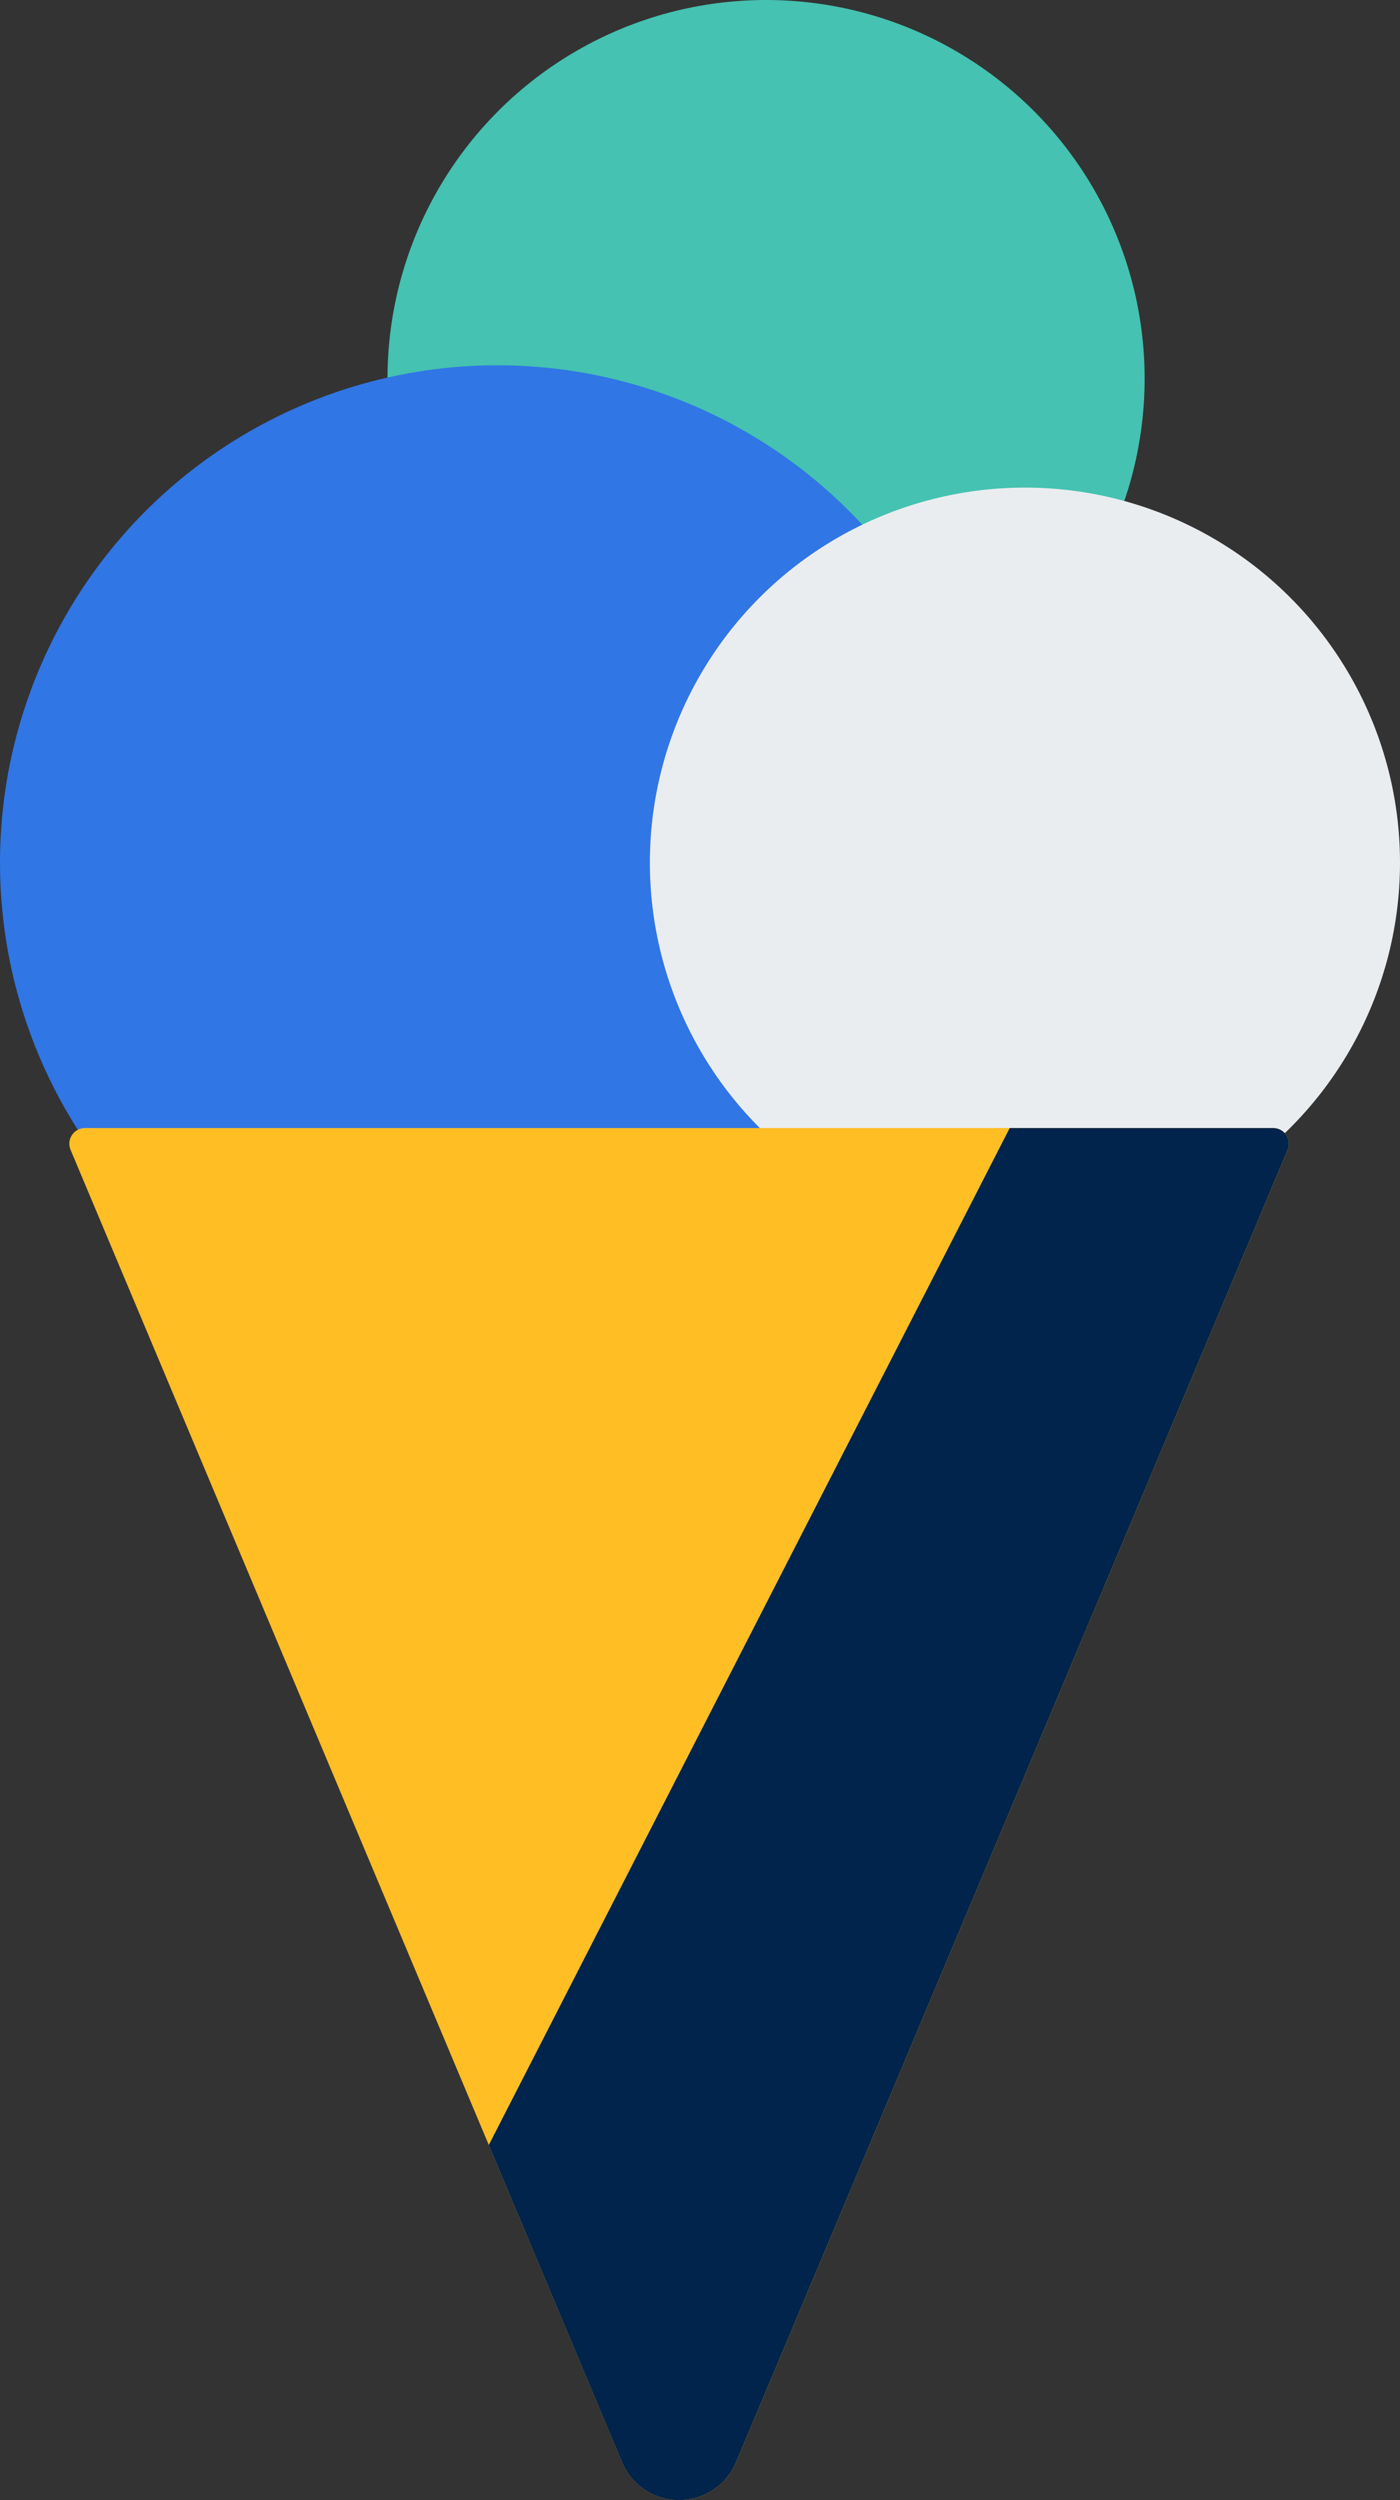
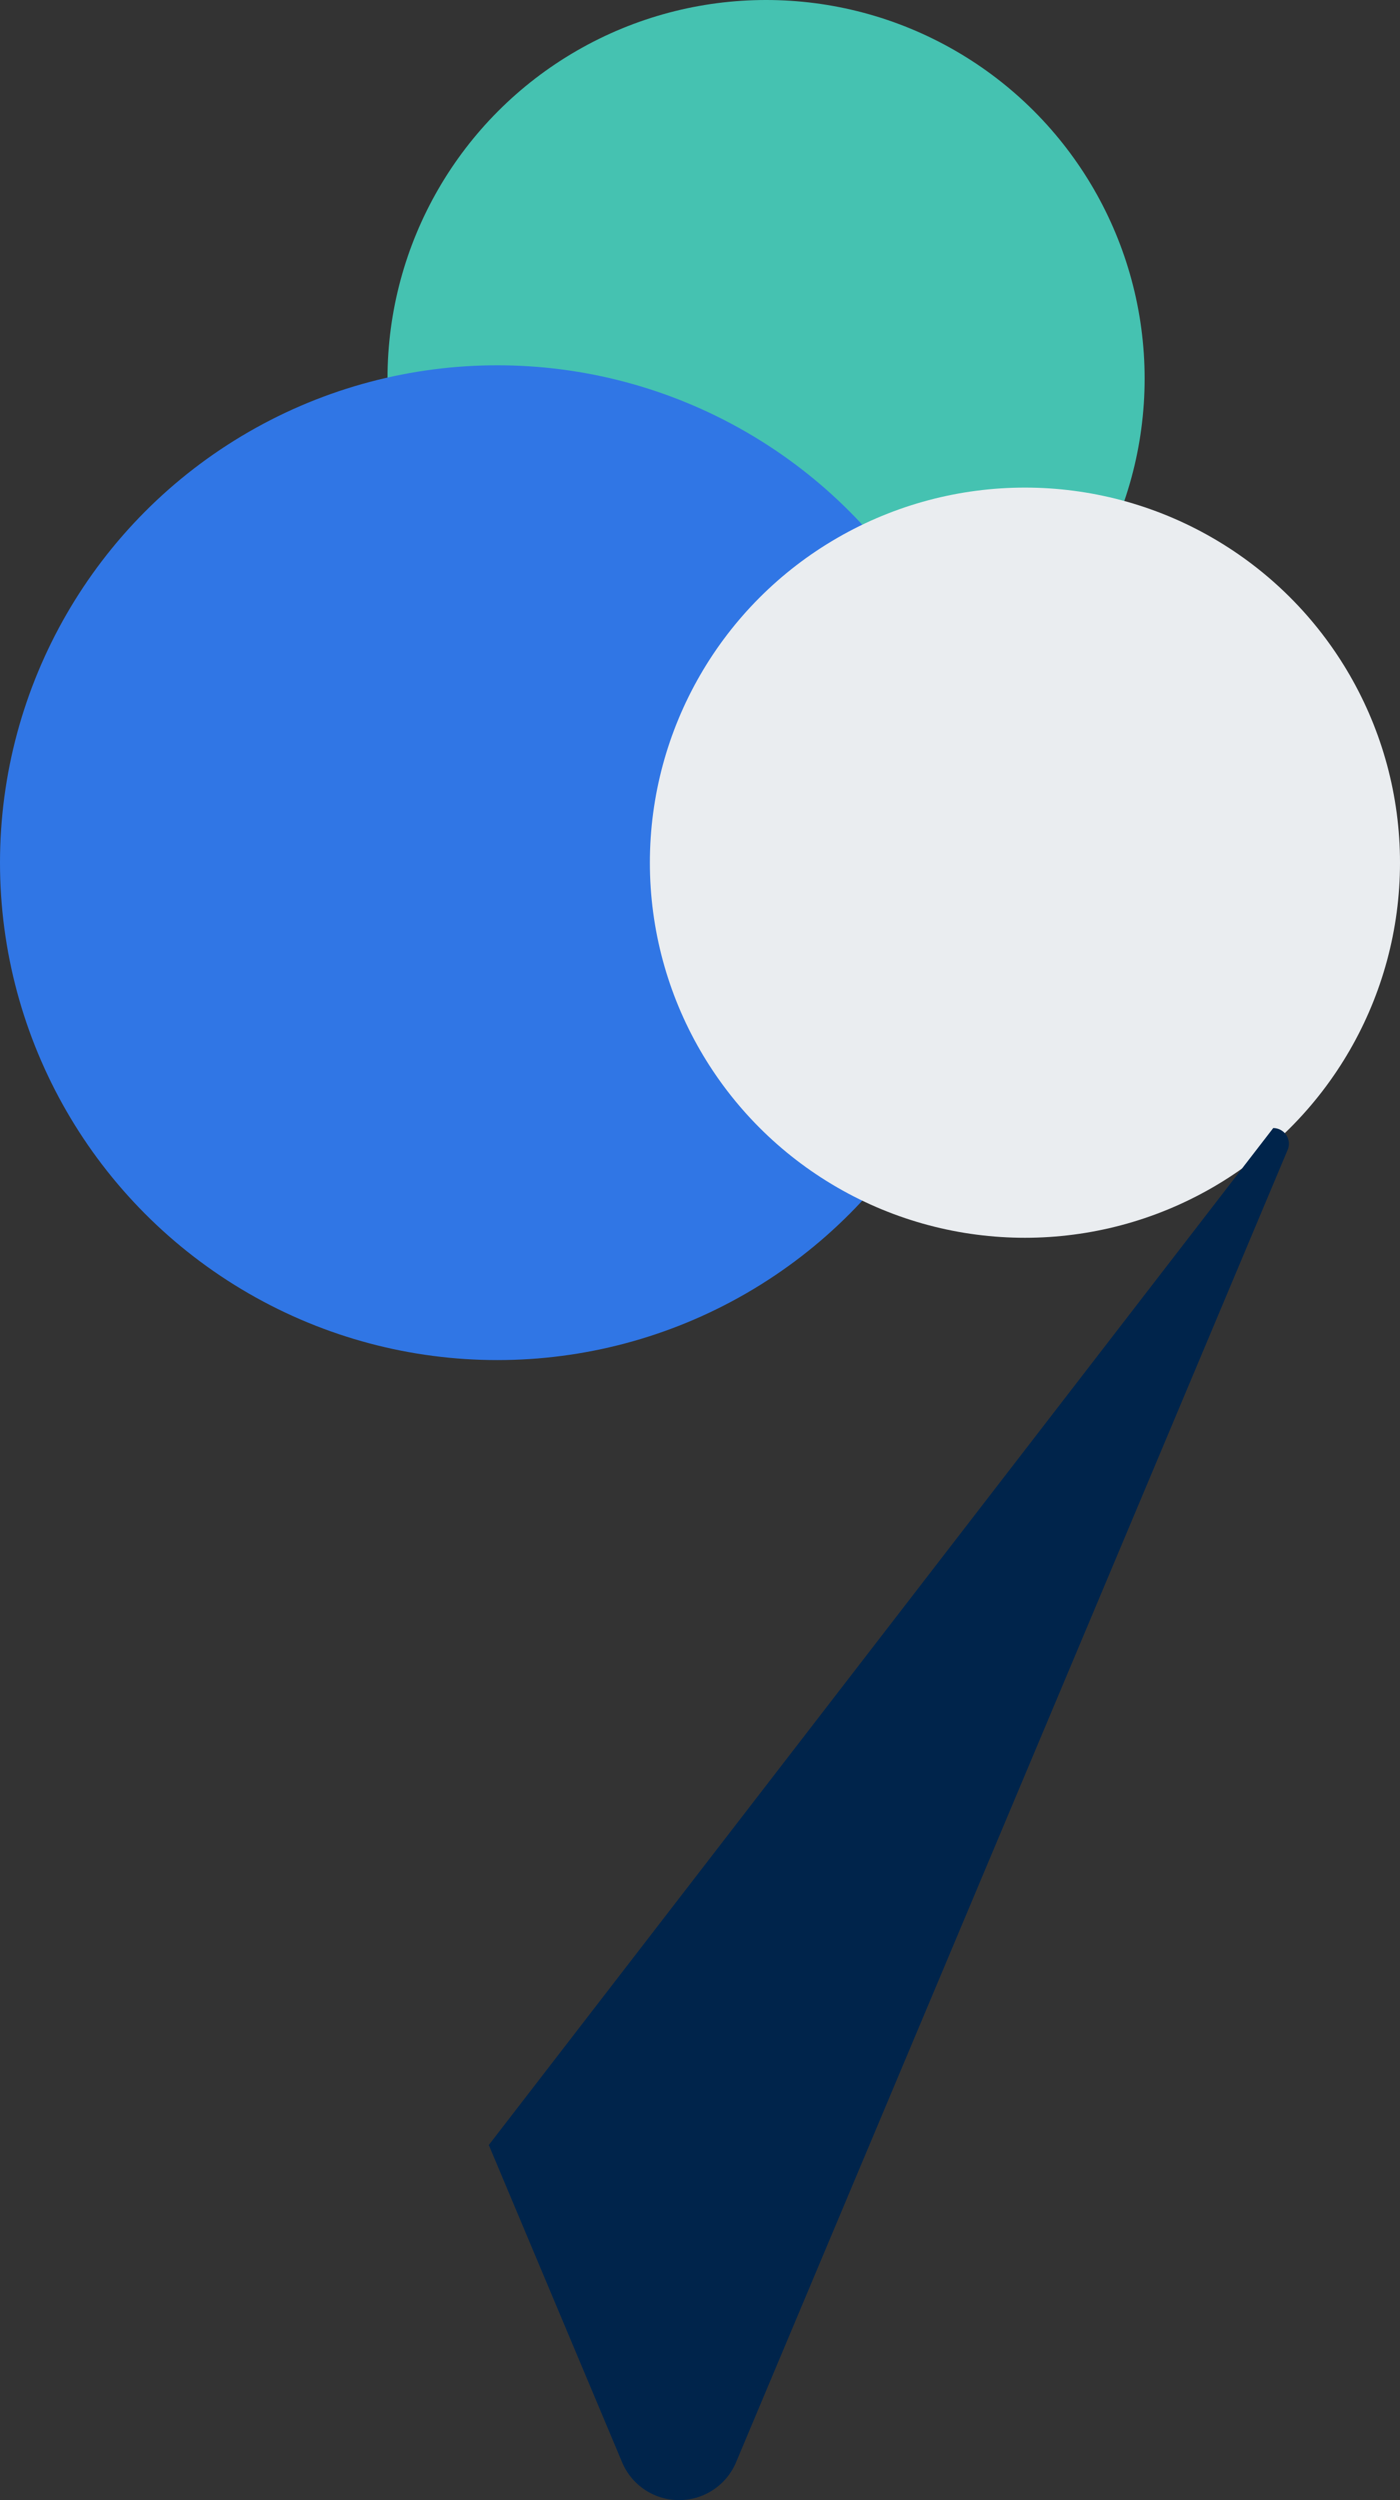
<svg xmlns="http://www.w3.org/2000/svg" width="42" height="75" viewBox="0 0 42 75">
  <rect x="0" y="0" width="42" height="75" fill="#333333" stroke="none" />
  <defs>
    <style>.a{fill:#45c2b1;}.b{fill:#3076e5;}.c{fill:#eaedf0;}.d{fill:#ffbe24;}.e{fill:#00244b;}</style>
  </defs>
  <g transform="translate(-67.795 -74)">
    <circle class="a" cx="11.357" cy="11.357" r="11.357" transform="translate(79.42 74)" />
    <circle class="b" cx="14.921" cy="14.921" r="14.921" transform="translate(67.795 84.958)" />
    <circle class="c" cx="11.252" cy="11.252" r="11.252" transform="translate(87.291 88.627)" />
-     <path class="d" d="M69.912,108.492,86.46,147.865a1.854,1.854,0,0,0,3.417,0l16.549-39.373a.47.47,0,0,0-.433-.652H70.345A.47.47,0,0,0,69.912,108.492Z" />
-     <path class="e" d="M82.459,138.346l4,9.519a1.854,1.854,0,0,0,3.417,0l16.549-39.373a.47.47,0,0,0-.433-.652H98.086Z" />
+     <path class="e" d="M82.459,138.346l4,9.519a1.854,1.854,0,0,0,3.417,0l16.549-39.373a.47.47,0,0,0-.433-.652Z" />
  </g>
</svg>